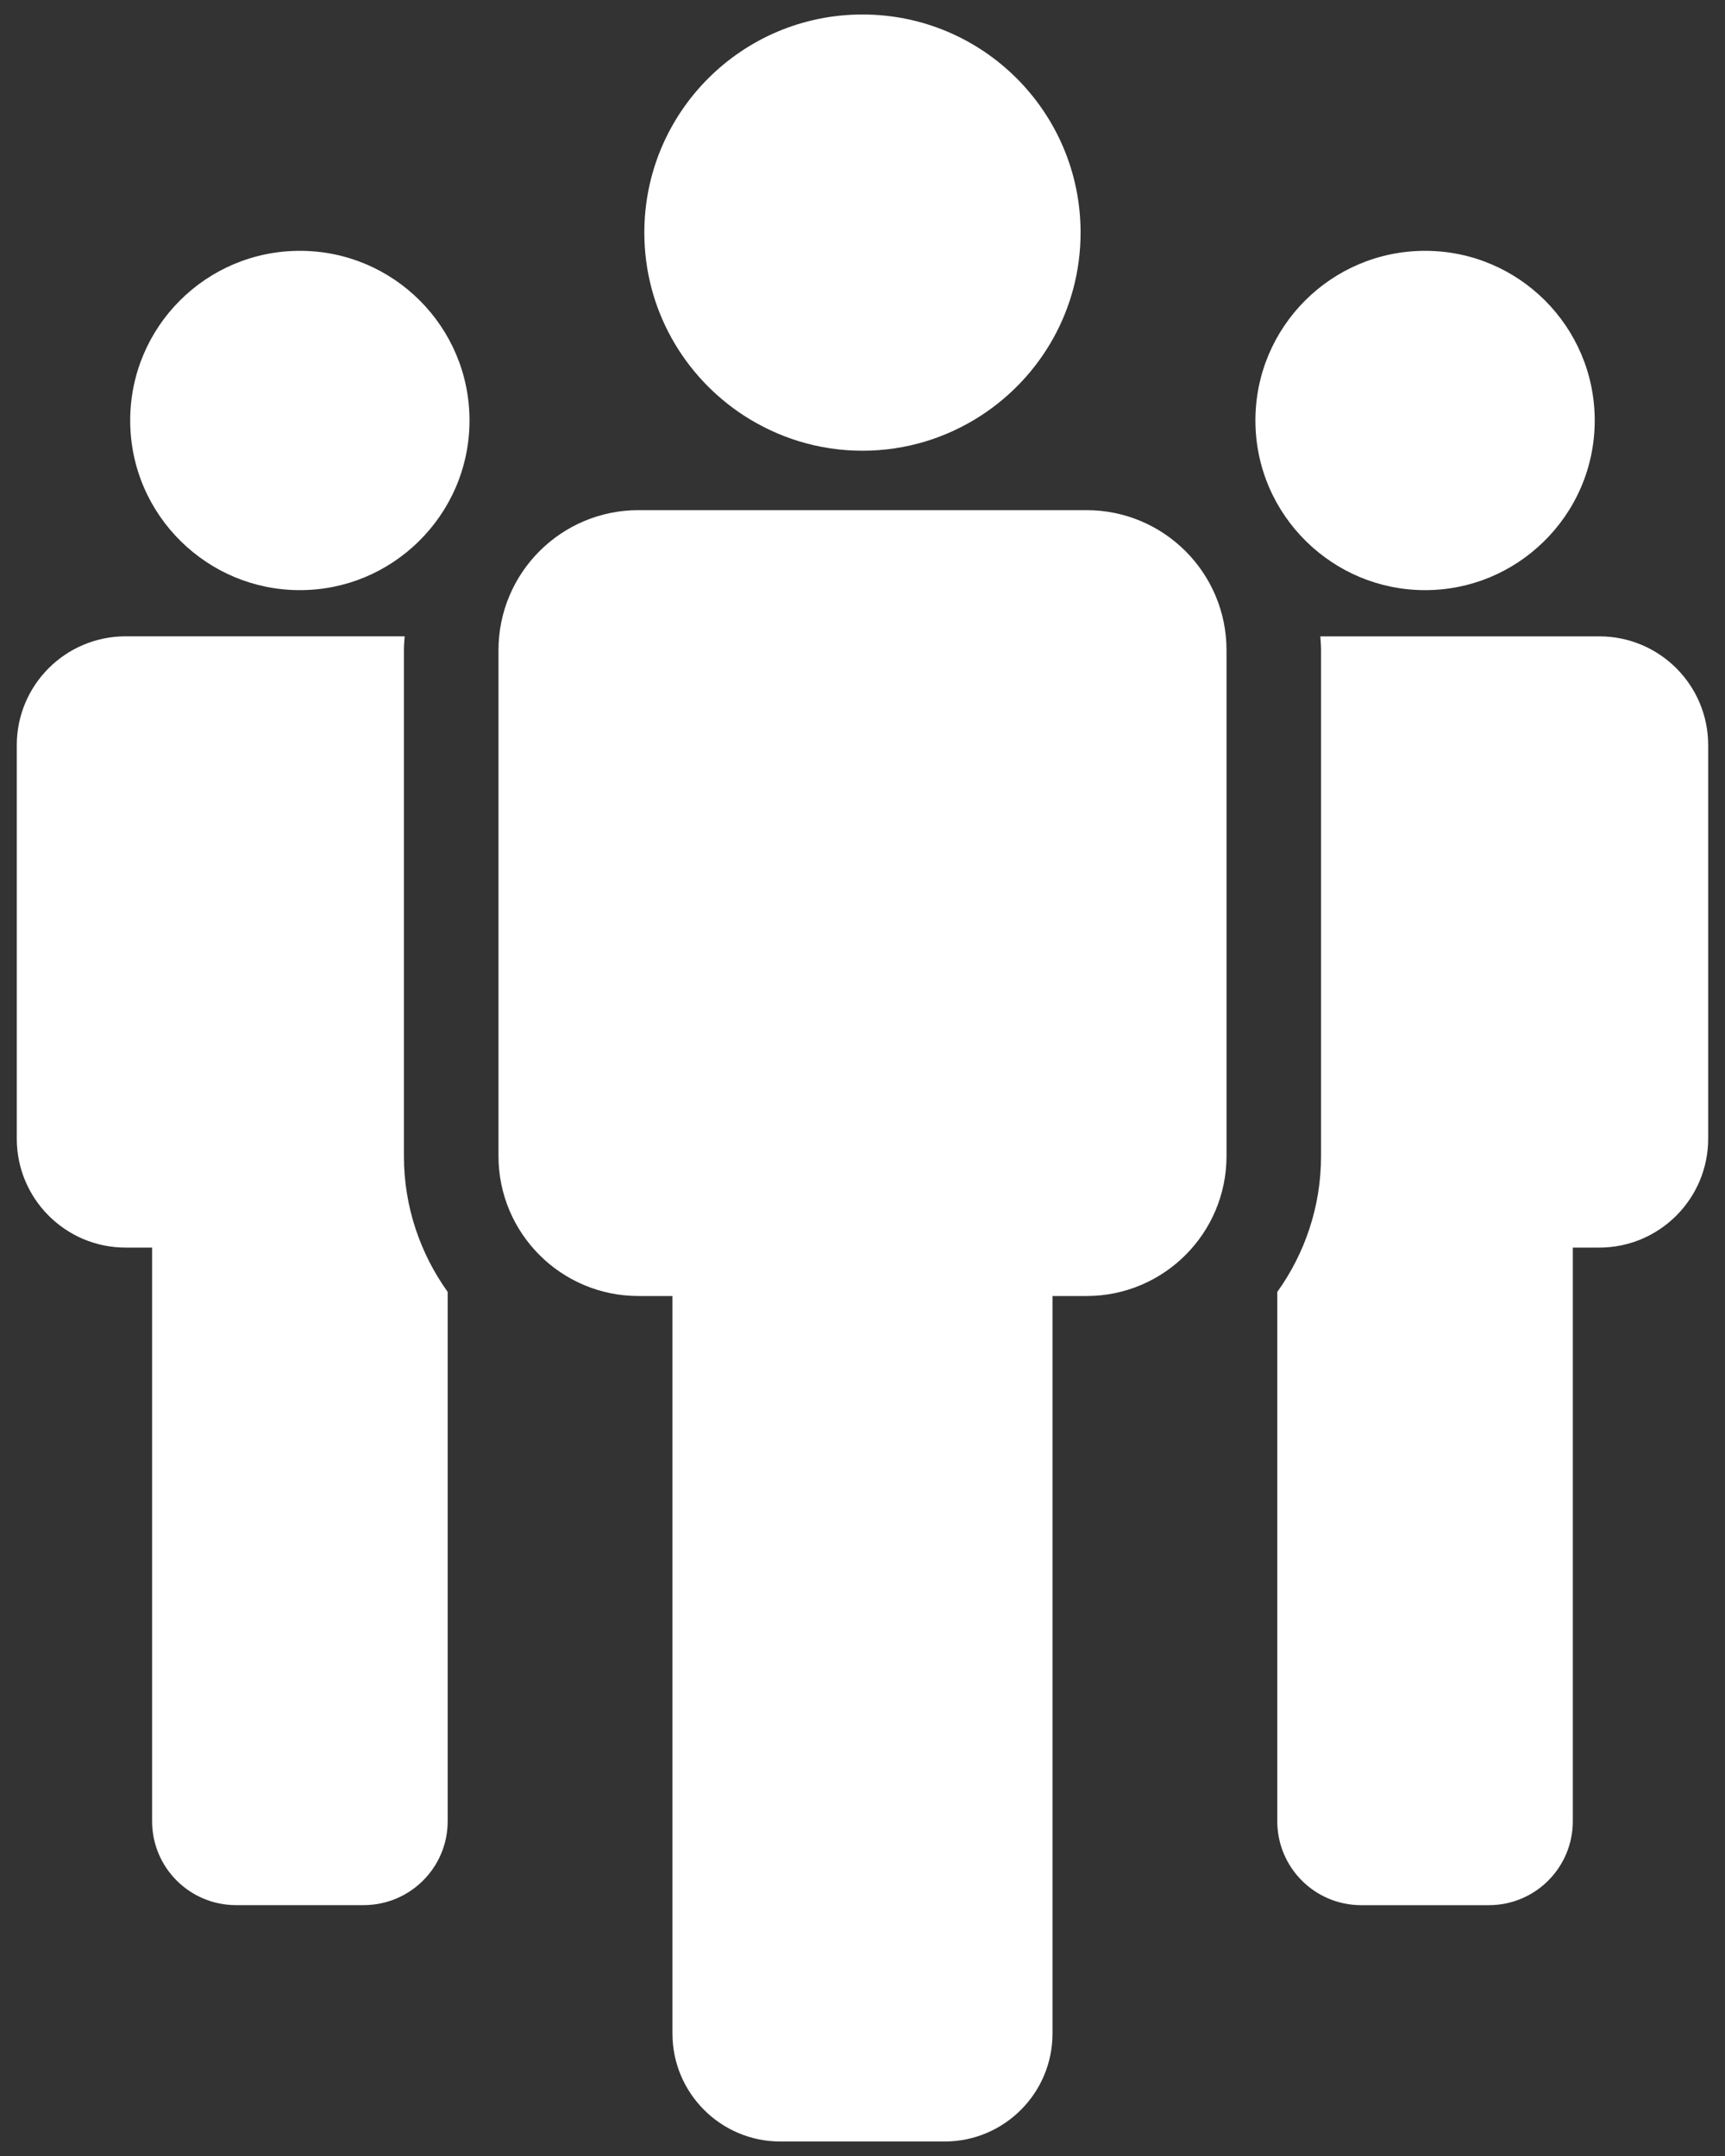
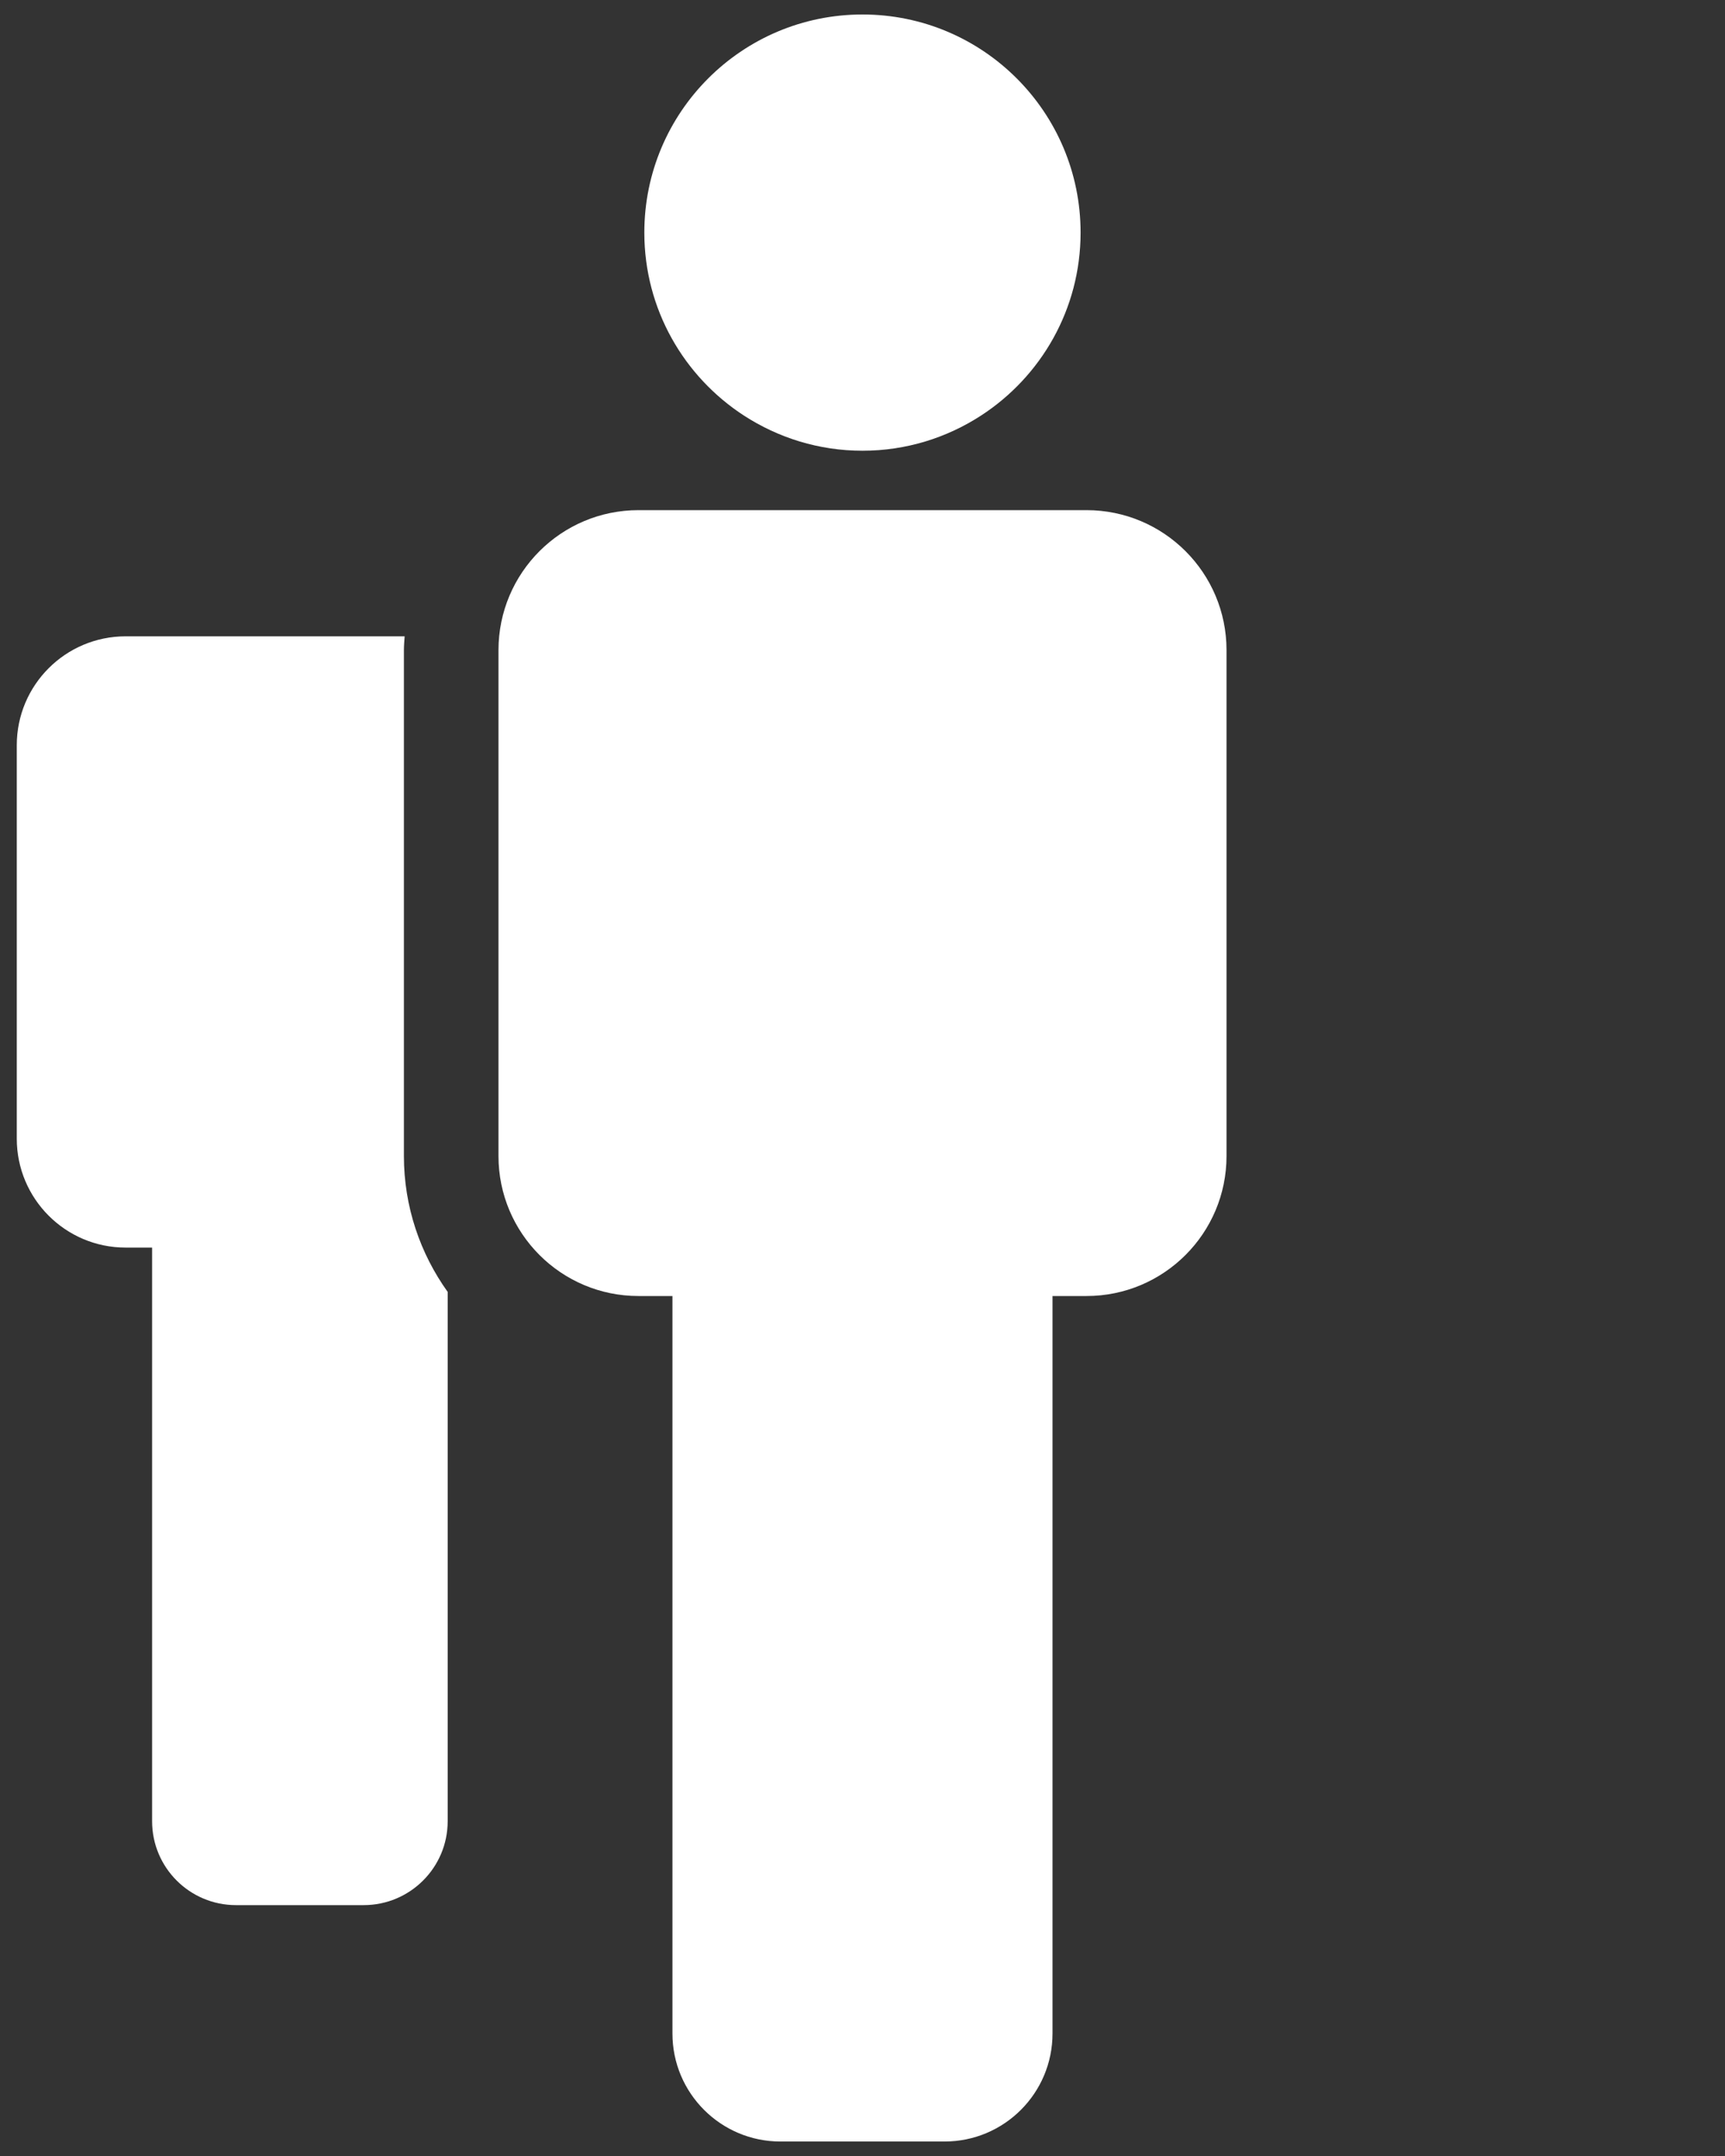
<svg xmlns="http://www.w3.org/2000/svg" width="40px" height="50px" viewBox="0 0 40 50" version="1.1">
  <rect x="0" y="0" width="40" height="50" fill="#333333" stroke="none" />
  <title>icon_people</title>
  <g id="v3" stroke="none" stroke-width="1" fill="none" fill-rule="evenodd">
    <g id="Home-Spanish" transform="translate(-1060, -1024)" fill="#FFFFFF" fill-rule="nonzero">
      <g id="Participate" transform="translate(0, 826)">
        <g id="In-Person" transform="translate(870, 198)">
          <g id="icon_people" transform="translate(190, 0)">
            <path d="M9.366,15.078 C9.366,14.97 9.376,14.864 9.383,14.757 L6.954,14.757 L2.914,14.757 C1.519,14.757 0.389,15.887 0.389,17.283 L0.389,26.407 C0.389,27.801 1.519,28.933 2.913,28.933 L3.527,28.933 L3.527,42.236 C3.527,43.311 4.398,44.182 5.473,44.182 L8.432,44.182 C9.509,44.182 10.381,43.31 10.381,42.236 L10.381,29.961 C9.744,29.071 9.366,27.984 9.366,26.809 L9.366,15.078 L9.366,15.078 Z" id="Path" />
-             <path d="M6.954,5.817 C4.781,5.817 3.019,7.579 3.019,9.751 C3.019,10.855 3.474,11.851 4.206,12.565 C4.916,13.258 5.884,13.686 6.954,13.686 C8.023,13.686 8.991,13.258 9.7,12.565 C10.431,11.851 10.887,10.855 10.887,9.751 C10.887,7.579 9.126,5.817 6.954,5.817 Z" id="Path" />
-             <path d="M37.086,14.758 L33.046,14.758 L30.617,14.758 C30.623,14.864 30.633,14.97 30.633,15.079 L30.633,26.809 C30.633,27.985 30.255,29.072 29.618,29.962 L29.618,42.236 C29.618,43.311 30.489,44.183 31.564,44.183 L34.524,44.183 C35.601,44.183 36.471,43.311 36.471,42.236 L36.471,28.933 L37.084,28.933 C38.479,28.933 39.61,27.801 39.61,26.407 L39.61,17.283 C39.611,15.887 38.48,14.758 37.086,14.758 Z" id="Path" />
            <path d="M25.195,11.831 L20,11.831 L14.806,11.831 C13.012,11.831 11.559,13.285 11.559,15.079 L11.559,26.809 C11.559,28.602 13.012,30.056 14.804,30.056 L15.593,30.056 L15.593,47.16 C15.593,48.542 16.713,49.664 18.096,49.664 L21.902,49.664 C23.286,49.664 24.406,48.542 24.406,47.16 L24.406,30.056 L25.195,30.056 C26.987,30.056 28.441,28.602 28.441,26.809 L28.441,15.078 C28.441,13.284 26.987,11.831 25.195,11.831 Z" id="Path" />
            <path d="M17.253,9.639 C18.045,10.152 18.986,10.453 20,10.453 C21.013,10.453 21.955,10.152 22.746,9.639 C24.136,8.738 25.057,7.174 25.057,5.394 C25.057,2.601 22.793,0.336 20,0.336 C17.206,0.336 14.941,2.601 14.941,5.394 C14.941,7.174 15.863,8.737 17.253,9.639 Z" id="Path" />
-             <path d="M33.046,13.686 C34.115,13.686 35.083,13.258 35.792,12.565 C36.524,11.851 36.979,10.855 36.979,9.751 C36.979,7.579 35.218,5.817 33.046,5.817 C30.872,5.817 29.111,7.579 29.111,9.751 C29.111,10.855 29.566,11.851 30.298,12.565 C31.008,13.258 31.976,13.686 33.046,13.686 Z" id="Path" />
          </g>
        </g>
      </g>
    </g>
  </g>
</svg>